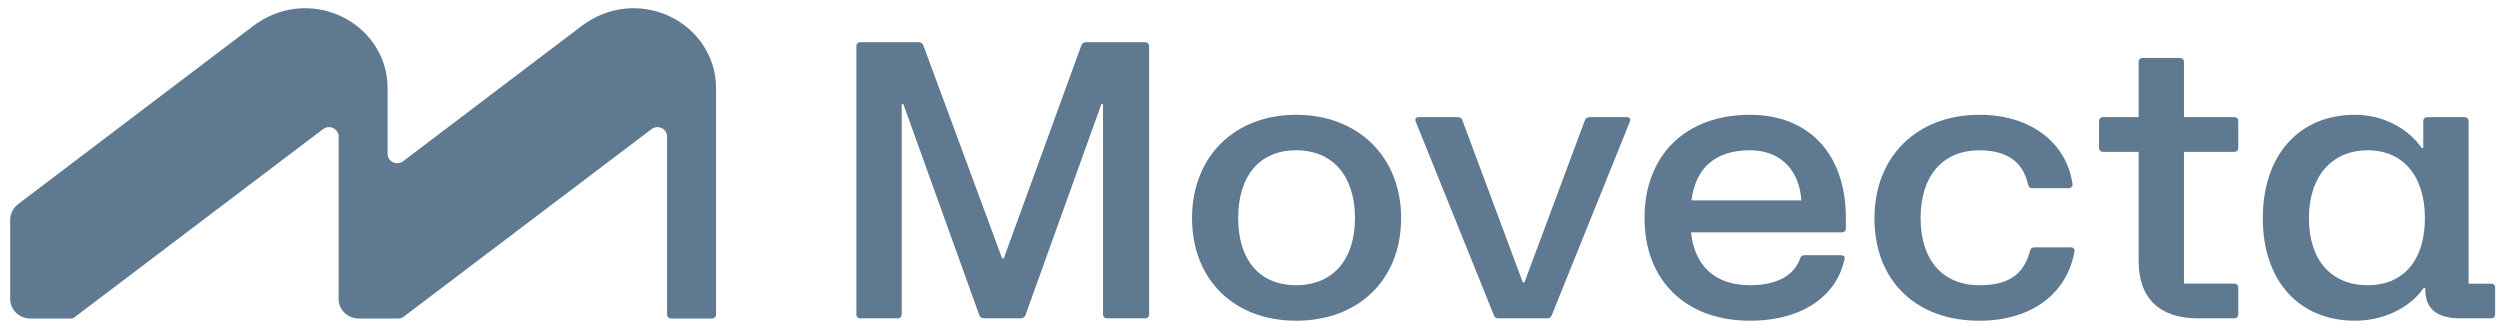
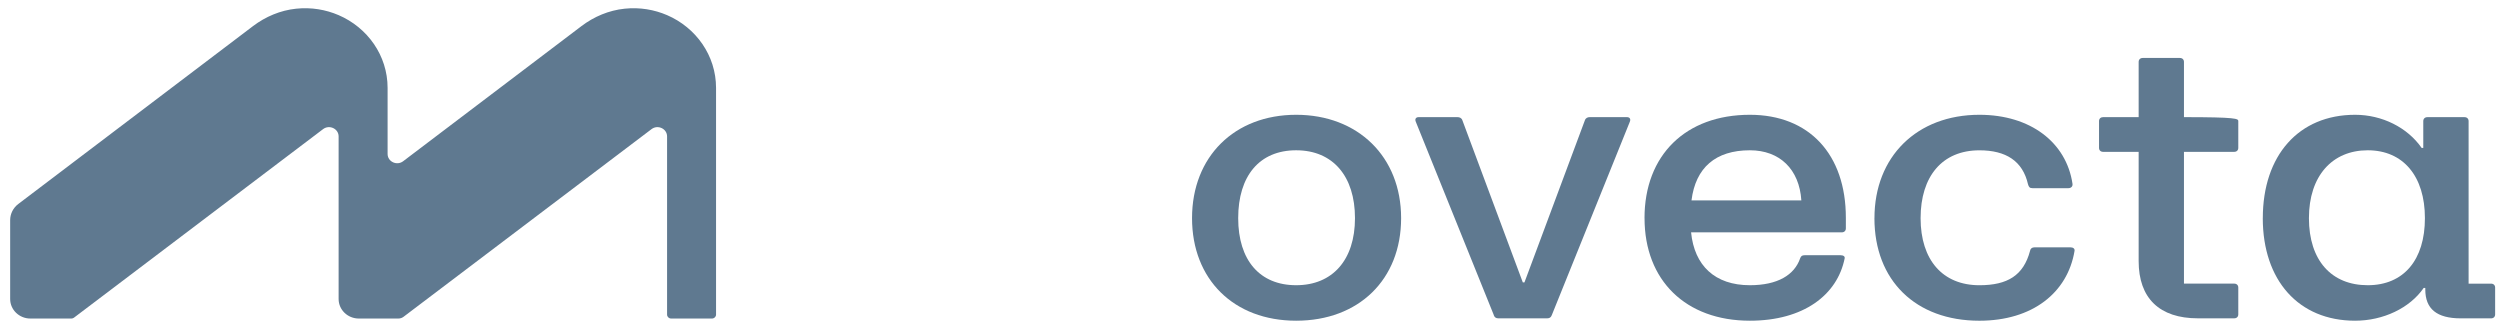
<svg xmlns="http://www.w3.org/2000/svg" width="152" height="20" viewBox="0 0 152 20" fill="none">
-   <path d="M52.067 19.115V2.806C52.067 2.662 52.167 2.566 52.315 2.566H55.84C55.939 2.566 56.089 2.614 56.138 2.758L60.93 15.711H61.029L65.746 2.758C65.796 2.614 65.945 2.566 66.044 2.566H69.62C69.769 2.566 69.868 2.663 69.868 2.806V19.116C69.868 19.261 69.768 19.356 69.62 19.356H67.311C67.162 19.356 67.063 19.261 67.063 19.116V6.331H66.964L62.347 19.163C62.297 19.282 62.197 19.355 62.049 19.355H59.839C59.69 19.355 59.591 19.282 59.542 19.163L54.925 6.331H54.824V19.115C54.824 19.259 54.726 19.355 54.576 19.355H52.317C52.167 19.355 52.069 19.259 52.069 19.115H52.067Z" fill="#5F7990" />
  <path d="M72.476 13.263C72.476 9.521 75.058 6.979 78.807 6.979C82.556 6.979 85.188 9.521 85.188 13.263C85.188 17.004 82.606 19.499 78.807 19.499C75.008 19.499 72.476 16.98 72.476 13.263ZM78.807 17.341C81.017 17.341 82.383 15.806 82.383 13.263C82.383 10.719 81.043 9.137 78.807 9.137C76.572 9.137 75.282 10.696 75.282 13.263C75.282 15.829 76.598 17.341 78.807 17.341Z" fill="#5F7990" />
  <path d="M90.826 19.162L86.083 7.409C86.008 7.241 86.083 7.122 86.256 7.122H88.615C88.74 7.122 88.864 7.169 88.913 7.314L92.587 17.171H92.686L96.361 7.314C96.41 7.169 96.534 7.122 96.658 7.122H98.917C99.091 7.122 99.165 7.241 99.091 7.409L94.348 19.162C94.298 19.306 94.198 19.354 94.074 19.354H91.094C90.971 19.354 90.87 19.306 90.821 19.162H90.826Z" fill="#5F7990" />
  <path d="M99.986 13.263C99.986 9.426 102.494 6.979 106.392 6.979C109.992 6.979 112.228 9.377 112.228 13.24V13.888C112.228 14.032 112.128 14.127 111.98 14.127H102.818C103.017 16.142 104.259 17.341 106.394 17.341C108.083 17.341 109.1 16.717 109.448 15.71C109.498 15.565 109.572 15.518 109.722 15.518H111.906C112.08 15.518 112.18 15.59 112.155 15.71C111.708 17.94 109.647 19.499 106.394 19.499C102.495 19.499 99.988 17.052 99.988 13.263H99.986ZM109.522 12.183C109.398 10.288 108.205 9.137 106.394 9.137C104.308 9.137 103.092 10.192 102.843 12.183H109.523H109.522Z" fill="#5F7990" />
  <path d="M113.967 13.263C113.967 9.521 116.549 6.979 120.348 6.979C123.451 6.979 125.636 8.658 126.008 11.177C126.032 11.344 125.909 11.441 125.76 11.441H123.575C123.402 11.441 123.351 11.369 123.302 11.201C122.979 9.787 121.961 9.139 120.348 9.139C118.088 9.139 116.772 10.722 116.772 13.264C116.772 15.806 118.112 17.342 120.348 17.342C122.062 17.342 123.03 16.743 123.426 15.255C123.45 15.11 123.55 15.038 123.699 15.038H125.884C126.033 15.038 126.157 15.11 126.132 15.255C125.709 17.797 123.574 19.5 120.346 19.5C116.473 19.5 113.965 17.053 113.965 13.264L113.967 13.263Z" fill="#5F7990" />
-   <path d="M130.03 15.877V9.232H127.869C127.72 9.232 127.621 9.137 127.621 8.992V7.361C127.621 7.217 127.721 7.122 127.869 7.122H130.03V3.764C130.03 3.62 130.13 3.524 130.278 3.524H132.537C132.687 3.524 132.785 3.621 132.785 3.764V7.122H135.84C135.989 7.122 136.088 7.217 136.088 7.361V8.992C136.088 9.137 135.989 9.232 135.84 9.232H132.785V17.244H135.84C135.989 17.244 136.088 17.339 136.088 17.483V19.114C136.088 19.259 135.989 19.354 135.84 19.354H133.63C131.296 19.354 130.03 18.131 130.03 15.877Z" fill="#5F7990" />
+   <path d="M130.03 15.877V9.232H127.869C127.72 9.232 127.621 9.137 127.621 8.992V7.361C127.621 7.217 127.721 7.122 127.869 7.122H130.03V3.764C130.03 3.62 130.13 3.524 130.278 3.524H132.537C132.687 3.524 132.785 3.621 132.785 3.764V7.122C135.989 7.122 136.088 7.217 136.088 7.361V8.992C136.088 9.137 135.989 9.232 135.84 9.232H132.785V17.244H135.84C135.989 17.244 136.088 17.339 136.088 17.483V19.114C136.088 19.259 135.989 19.354 135.84 19.354H133.63C131.296 19.354 130.03 18.131 130.03 15.877Z" fill="#5F7990" />
  <path d="M137.579 13.263C137.579 9.449 139.763 6.979 143.19 6.979C144.829 6.979 146.368 7.747 147.236 8.994H147.335V7.363C147.335 7.219 147.435 7.123 147.583 7.123H149.843C149.992 7.123 150.091 7.219 150.091 7.363V17.245H151.456C151.606 17.245 151.704 17.341 151.704 17.485V19.116C151.704 19.261 151.606 19.356 151.456 19.356H149.618C148.154 19.356 147.458 18.78 147.458 17.605V17.508H147.359C146.515 18.732 144.901 19.499 143.188 19.499C139.762 19.499 137.577 17.052 137.577 13.263H137.579ZM143.959 17.341C146.144 17.341 147.435 15.806 147.435 13.263C147.435 10.719 146.119 9.137 143.959 9.137C141.8 9.137 140.383 10.696 140.383 13.263C140.383 15.829 141.749 17.341 143.959 17.341Z" fill="#5F7990" />
  <path d="M40.558 0.92C39.782 0.587 38.905 0.432 37.98 0.528C37.019 0.627 36.114 1.011 35.353 1.587L24.51 9.804C24.128 10.094 23.566 9.83 23.566 9.361V5.345C23.566 3.37 22.341 1.675 20.588 0.92C19.812 0.587 18.935 0.432 18.01 0.528C17.049 0.627 16.144 1.011 15.383 1.587L1.112 12.402C0.8 12.639 0.618 13.001 0.618 13.384V18.179C0.618 18.835 1.168 19.367 1.847 19.367H4.342C4.397 19.367 4.451 19.349 4.494 19.317L19.643 7.851C20.026 7.561 20.588 7.825 20.588 8.295V18.179C20.588 18.835 21.138 19.367 21.818 19.367H24.219C24.334 19.367 24.446 19.33 24.537 19.26L39.613 7.851C39.996 7.561 40.558 7.825 40.558 8.295V19.128C40.558 19.26 40.668 19.367 40.806 19.367H43.288C43.425 19.367 43.536 19.26 43.536 19.128V5.345C43.536 3.37 42.311 1.675 40.558 0.92Z" fill="#5F7990" />
</svg>